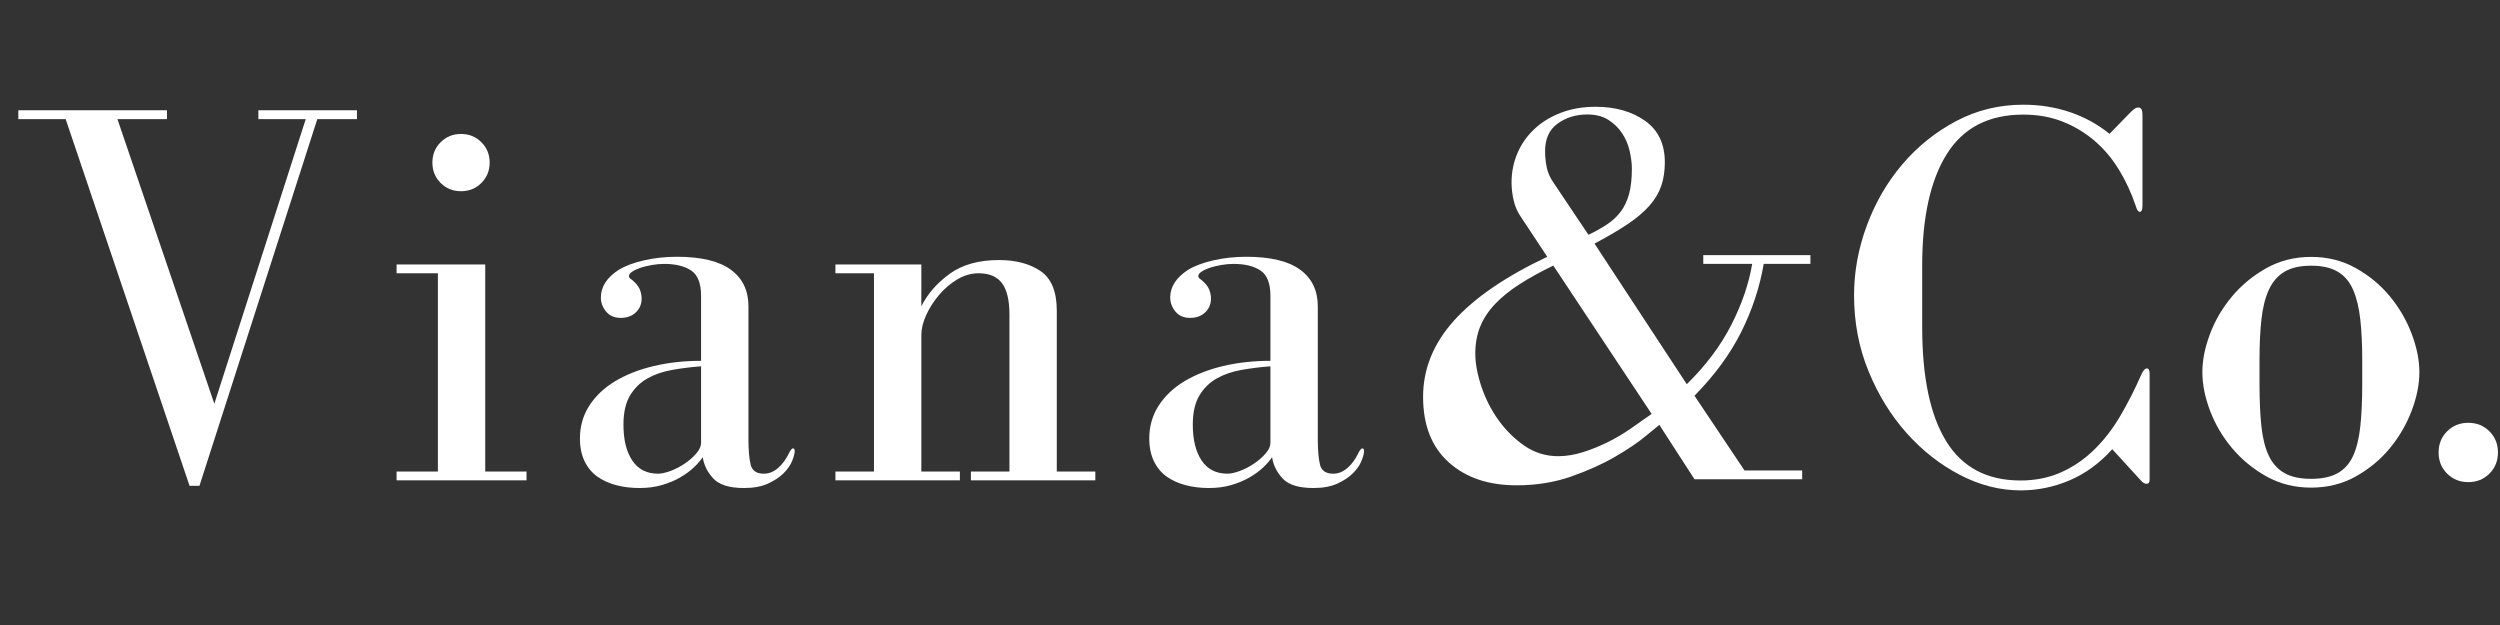
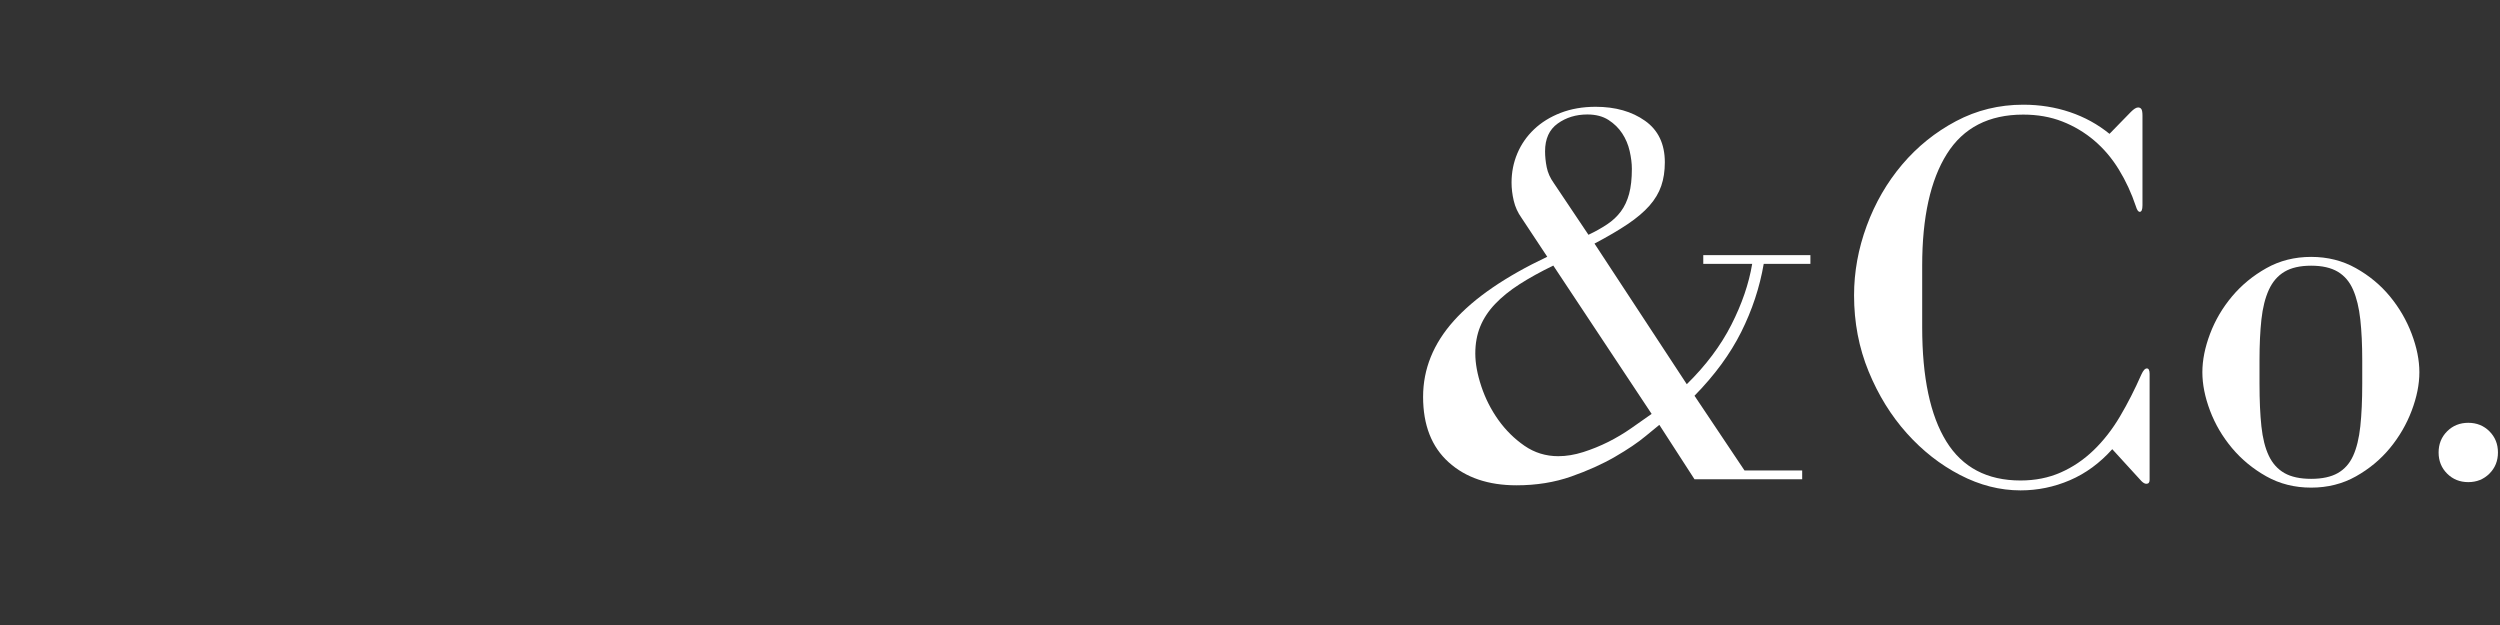
<svg xmlns="http://www.w3.org/2000/svg" width="2000" zoomAndPan="magnify" viewBox="0 0 1500 375" height="500" preserveAspectRatio="xMidYMid meet" version="1.0">
  <rect x="0" y="0" width="1500" height="375" fill="#333333" stroke="none" />
  <defs>
    <g />
    <clipPath id="3cc70dea02">
-       <rect x="0" width="826" y="0" height="355" />
-     </clipPath>
+       </clipPath>
  </defs>
  <g transform="matrix(1, 0, 0, 1, 6, 0)">
    <g clip-path="url(#3cc70dea02)">
      <g fill="#ffffff" fill-opacity="1">
        <g transform="translate(1.352, 288.183)">
          <g>
-             <path d="M 92.828 -222.016 L 3.641 -222.016 L 3.641 -216.719 L 32.047 -216.719 L 106.375 3.297 L 112.328 3.297 L 183.031 -216.719 L 206.812 -216.719 L 206.812 -222.016 L 147.672 -222.016 L 147.672 -216.719 L 176.094 -216.719 L 121.25 -45.922 L 63.109 -216.719 L 92.828 -216.719 Z M 92.828 -222.016 " />
-           </g>
+             </g>
        </g>
      </g>
      <g fill="#ffffff" fill-opacity="1">
        <g transform="translate(220.06, 288.183)">
          <g>
-             <path d="M 65.078 -129.5 L 11.891 -129.5 L 11.891 -124.219 L 36.672 -124.219 L 36.672 -5.281 L 11.891 -5.281 L 11.891 0 L 89.859 0 L 89.859 -5.281 L 65.078 -5.281 Z M 67.734 -190.625 C 67.734 -195.469 66.078 -199.539 62.766 -202.844 C 59.461 -206.156 55.391 -207.812 50.547 -207.812 C 45.703 -207.812 41.629 -206.156 38.328 -202.844 C 35.023 -199.539 33.375 -195.469 33.375 -190.625 C 33.375 -185.781 35.023 -181.707 38.328 -178.406 C 41.629 -175.102 45.703 -173.453 50.547 -173.453 C 55.391 -173.453 59.461 -175.102 62.766 -178.406 C 66.078 -181.707 67.734 -185.781 67.734 -190.625 Z M 67.734 -190.625 " />
-           </g>
+             </g>
        </g>
      </g>
      <g fill="#ffffff" fill-opacity="1">
        <g transform="translate(327.101, 288.183)">
          <g>
-             <path d="M 38 -126.203 C 30.945 -121.578 27.422 -116.07 27.422 -109.688 C 27.422 -106.602 28.469 -103.789 30.562 -101.25 C 32.656 -98.719 35.57 -97.453 39.312 -97.453 C 43.062 -97.453 46.094 -98.551 48.406 -100.75 C 50.719 -102.957 51.875 -105.719 51.875 -109.031 C 51.875 -110.57 51.598 -112.164 51.047 -113.812 C 50.492 -115.469 49.445 -117.066 47.906 -118.609 C 46.801 -119.703 45.914 -120.469 45.25 -120.906 C 44.594 -121.352 44.266 -121.906 44.266 -122.562 C 44.266 -123.445 44.926 -124.328 46.25 -125.203 C 47.57 -126.086 49.223 -126.859 51.203 -127.516 C 53.191 -128.18 55.453 -128.734 57.984 -129.172 C 60.516 -129.617 62.992 -129.844 65.422 -129.844 C 72.242 -129.844 77.633 -128.52 81.594 -125.875 C 85.562 -123.227 87.547 -118.16 87.547 -110.672 L 87.547 -71.688 C 77.422 -71.688 67.953 -70.641 59.141 -68.547 C 50.328 -66.461 42.613 -63.438 36 -59.469 C 29.395 -55.5 24.219 -50.598 20.469 -44.766 C 16.727 -38.93 14.859 -32.379 14.859 -25.109 C 14.859 -19.816 15.797 -15.242 17.672 -11.391 C 19.547 -7.535 22.133 -4.453 25.438 -2.141 C 28.738 0.172 32.535 1.875 36.828 2.969 C 41.129 4.07 45.703 4.625 50.547 4.625 C 55.609 4.625 60.176 4.016 64.25 2.797 C 68.332 1.586 71.969 0.051 75.156 -1.812 C 78.352 -3.688 81.051 -5.672 83.25 -7.766 C 85.457 -9.859 87.223 -11.895 88.547 -13.875 C 89.203 -9.25 91.289 -5.008 94.812 -1.156 C 98.344 2.695 104.508 4.625 113.312 4.625 C 119.039 4.625 123.832 3.742 127.688 1.984 C 131.539 0.223 134.676 -1.863 137.094 -4.281 C 139.52 -6.707 141.227 -9.188 142.219 -11.719 C 143.219 -14.258 143.719 -16.191 143.719 -17.516 C 143.719 -18.609 143.383 -19.156 142.719 -19.156 C 142.062 -19.156 141.289 -18.273 140.406 -16.516 C 138.645 -12.773 136.441 -9.75 133.797 -7.438 C 131.16 -5.125 128.301 -3.969 125.219 -3.969 C 120.812 -3.969 118.164 -5.781 117.281 -9.406 C 116.406 -13.039 115.969 -18.055 115.969 -24.453 L 115.969 -104.406 C 115.969 -113.875 112.441 -121.191 105.391 -126.359 C 98.336 -131.535 87.547 -134.125 73.016 -134.125 C 66.18 -134.125 59.625 -133.41 53.344 -131.984 C 47.07 -130.555 41.957 -128.629 38 -126.203 Z M 87.547 -68.391 L 87.547 -22.469 C 87.547 -20.477 86.609 -18.383 84.734 -16.188 C 82.867 -13.988 80.555 -11.953 77.797 -10.078 C 75.047 -8.203 72.18 -6.711 69.203 -5.609 C 66.234 -4.516 63.758 -3.969 61.781 -3.969 C 54.945 -3.969 49.77 -6.609 46.25 -11.891 C 42.727 -17.18 40.969 -24.344 40.969 -33.375 C 40.969 -40.633 42.285 -46.469 44.922 -50.875 C 47.566 -55.281 51.035 -58.691 55.328 -61.109 C 59.629 -63.535 64.586 -65.242 70.203 -66.234 C 75.816 -67.234 81.598 -67.953 87.547 -68.391 Z M 87.547 -68.391 " />
-           </g>
+             </g>
        </g>
      </g>
      <g fill="#ffffff" fill-opacity="1">
        <g transform="translate(483.368, 288.183)">
          <g>
-             <path d="M 63.438 -104.406 L 63.438 -129.5 L 11.891 -129.5 L 11.891 -124.219 L 35.016 -124.219 L 35.016 -5.281 L 11.891 -5.281 L 11.891 0 L 86.562 0 L 86.562 -5.281 L 63.438 -5.281 L 63.438 -87.219 C 63.438 -90.957 64.426 -94.973 66.406 -99.266 C 68.383 -103.566 70.969 -107.586 74.156 -111.328 C 77.352 -115.078 80.988 -118.16 85.062 -120.578 C 89.145 -123.004 93.391 -124.219 97.797 -124.219 C 104.18 -124.219 108.859 -122.234 111.828 -118.266 C 114.805 -114.305 116.297 -108.031 116.297 -99.438 L 116.297 -5.281 L 93.172 -5.281 L 93.172 0 L 167.828 0 L 167.828 -5.281 L 144.703 -5.281 L 144.703 -101.75 C 144.703 -113.207 141.453 -121.141 134.953 -125.547 C 128.461 -129.953 120.148 -132.156 110.016 -132.156 C 97.898 -132.156 88.039 -129.398 80.438 -123.891 C 72.844 -118.379 67.176 -111.883 63.438 -104.406 Z M 63.438 -104.406 " />
+             <path d="M 63.438 -104.406 L 63.438 -129.5 L 11.891 -129.5 L 11.891 -124.219 L 35.016 -124.219 L 35.016 -5.281 L 11.891 -5.281 L 11.891 0 L 86.562 0 L 86.562 -5.281 L 63.438 -5.281 L 63.438 -87.219 C 63.438 -90.957 64.426 -94.973 66.406 -99.266 C 68.383 -103.566 70.969 -107.586 74.156 -111.328 C 77.352 -115.078 80.988 -118.16 85.062 -120.578 C 89.145 -123.004 93.391 -124.219 97.797 -124.219 C 104.18 -124.219 108.859 -122.234 111.828 -118.266 L 116.297 -5.281 L 93.172 -5.281 L 93.172 0 L 167.828 0 L 167.828 -5.281 L 144.703 -5.281 L 144.703 -101.75 C 144.703 -113.207 141.453 -121.141 134.953 -125.547 C 128.461 -129.953 120.148 -132.156 110.016 -132.156 C 97.898 -132.156 88.039 -129.398 80.438 -123.891 C 72.844 -118.379 67.176 -111.883 63.438 -104.406 Z M 63.438 -104.406 " />
          </g>
        </g>
      </g>
      <g fill="#ffffff" fill-opacity="1">
        <g transform="translate(668.708, 288.183)">
          <g>
-             <path d="M 38 -126.203 C 30.945 -121.578 27.422 -116.07 27.422 -109.688 C 27.422 -106.602 28.469 -103.789 30.562 -101.25 C 32.656 -98.719 35.57 -97.453 39.312 -97.453 C 43.062 -97.453 46.094 -98.551 48.406 -100.75 C 50.719 -102.957 51.875 -105.719 51.875 -109.031 C 51.875 -110.57 51.598 -112.164 51.047 -113.812 C 50.492 -115.469 49.445 -117.066 47.906 -118.609 C 46.801 -119.703 45.914 -120.469 45.25 -120.906 C 44.594 -121.352 44.266 -121.906 44.266 -122.562 C 44.266 -123.445 44.926 -124.328 46.25 -125.203 C 47.57 -126.086 49.223 -126.859 51.203 -127.516 C 53.191 -128.18 55.453 -128.734 57.984 -129.172 C 60.516 -129.617 62.992 -129.844 65.422 -129.844 C 72.242 -129.844 77.633 -128.52 81.594 -125.875 C 85.562 -123.227 87.547 -118.16 87.547 -110.672 L 87.547 -71.688 C 77.422 -71.688 67.953 -70.641 59.141 -68.547 C 50.328 -66.461 42.613 -63.438 36 -59.469 C 29.395 -55.5 24.219 -50.598 20.469 -44.766 C 16.727 -38.93 14.859 -32.379 14.859 -25.109 C 14.859 -19.816 15.797 -15.242 17.672 -11.391 C 19.547 -7.535 22.133 -4.453 25.438 -2.141 C 28.738 0.172 32.535 1.875 36.828 2.969 C 41.129 4.07 45.703 4.625 50.547 4.625 C 55.609 4.625 60.176 4.016 64.25 2.797 C 68.332 1.586 71.969 0.051 75.156 -1.812 C 78.352 -3.688 81.051 -5.672 83.25 -7.766 C 85.457 -9.859 87.223 -11.895 88.547 -13.875 C 89.203 -9.25 91.289 -5.008 94.812 -1.156 C 98.344 2.695 104.508 4.625 113.312 4.625 C 119.039 4.625 123.832 3.742 127.688 1.984 C 131.539 0.223 134.676 -1.863 137.094 -4.281 C 139.52 -6.707 141.227 -9.188 142.219 -11.719 C 143.219 -14.258 143.719 -16.191 143.719 -17.516 C 143.719 -18.609 143.383 -19.156 142.719 -19.156 C 142.062 -19.156 141.289 -18.273 140.406 -16.516 C 138.645 -12.773 136.441 -9.75 133.797 -7.438 C 131.16 -5.125 128.301 -3.969 125.219 -3.969 C 120.812 -3.969 118.164 -5.781 117.281 -9.406 C 116.406 -13.039 115.969 -18.055 115.969 -24.453 L 115.969 -104.406 C 115.969 -113.875 112.441 -121.191 105.391 -126.359 C 98.336 -131.535 87.547 -134.125 73.016 -134.125 C 66.18 -134.125 59.625 -133.41 53.344 -131.984 C 47.07 -130.555 41.957 -128.629 38 -126.203 Z M 87.547 -68.391 L 87.547 -22.469 C 87.547 -20.477 86.609 -18.383 84.734 -16.188 C 82.867 -13.988 80.555 -11.953 77.797 -10.078 C 75.047 -8.203 72.18 -6.711 69.203 -5.609 C 66.234 -4.516 63.758 -3.969 61.781 -3.969 C 54.945 -3.969 49.77 -6.609 46.25 -11.891 C 42.727 -17.18 40.969 -24.344 40.969 -33.375 C 40.969 -40.633 42.285 -46.469 44.922 -50.875 C 47.566 -55.281 51.035 -58.691 55.328 -61.109 C 59.629 -63.535 64.586 -65.242 70.203 -66.234 C 75.816 -67.234 81.598 -67.953 87.547 -68.391 Z M 87.547 -68.391 " />
-           </g>
+             </g>
        </g>
      </g>
    </g>
  </g>
  <g fill="#ffffff" fill-opacity="1">
    <g transform="translate(845.619, 287.558)">
      <g>
        <path d="M 235.688 -5.281 L 201.078 -5.281 L 171.078 -50.109 C 183.16 -62.41 192.5 -75.148 199.094 -88.328 C 205.688 -101.516 210.191 -115.145 212.609 -129.219 L 240.625 -129.219 L 240.625 -134.484 L 176.344 -134.484 L 176.344 -129.219 L 205.688 -129.219 C 203.707 -117.344 199.531 -105.145 193.156 -92.625 C 186.781 -80.102 177.879 -68.238 166.453 -57.031 L 111.078 -141.406 C 118.992 -145.582 125.645 -149.484 131.031 -153.109 C 136.414 -156.734 140.754 -160.41 144.047 -164.141 C 147.336 -167.879 149.695 -171.836 151.125 -176.016 C 152.562 -180.191 153.281 -184.914 153.281 -190.188 C 153.281 -201.176 149.32 -209.473 141.406 -215.078 C 133.5 -220.68 123.613 -223.484 111.75 -223.484 C 104.051 -223.484 97.07 -222.273 90.812 -219.859 C 84.551 -217.441 79.223 -214.145 74.828 -209.969 C 70.43 -205.789 67.078 -200.957 64.766 -195.469 C 62.461 -189.977 61.312 -184.156 61.312 -178 C 61.312 -174.477 61.75 -170.848 62.625 -167.109 C 63.508 -163.379 65.051 -159.977 67.25 -156.906 L 82.734 -133.5 C 57.68 -121.633 39 -108.832 26.688 -95.094 C 14.383 -81.363 8.234 -66.145 8.234 -49.438 C 8.234 -32.52 13.344 -19.445 23.562 -10.219 C 33.781 -0.988 47.352 3.625 64.281 3.625 C 76.145 3.625 87.078 1.867 97.078 -1.641 C 107.078 -5.16 115.863 -9.117 123.438 -13.516 C 131.02 -17.91 137.117 -22.031 141.734 -25.875 C 146.348 -29.719 149.098 -31.973 149.984 -32.641 L 171.078 0 L 235.688 0 Z M 133.5 -186.234 C 133.5 -180.305 132.945 -175.305 131.844 -171.234 C 130.75 -167.172 129.102 -163.656 126.906 -160.688 C 124.707 -157.727 121.957 -155.148 118.656 -152.953 C 115.363 -150.754 111.629 -148.664 107.453 -146.688 L 86.688 -177.672 C 84.488 -180.742 83.062 -183.926 82.406 -187.219 C 81.75 -190.52 81.422 -193.707 81.422 -196.781 C 81.422 -204.258 83.945 -209.812 89 -213.438 C 94.051 -217.062 99.984 -218.875 106.797 -218.875 C 111.848 -218.875 116.078 -217.773 119.484 -215.578 C 122.891 -213.379 125.633 -210.688 127.719 -207.5 C 129.812 -204.312 131.297 -200.797 132.172 -196.953 C 133.055 -193.109 133.5 -189.535 133.5 -186.234 Z M 39.562 -75.484 C 39.562 -81.422 40.547 -86.805 42.516 -91.641 C 44.492 -96.473 47.461 -100.973 51.422 -105.141 C 55.379 -109.316 60.27 -113.273 66.094 -117.016 C 71.914 -120.754 78.672 -124.488 86.359 -128.219 L 145.359 -39.219 C 141.629 -36.582 137.566 -33.727 133.172 -30.656 C 128.773 -27.582 124.16 -24.832 119.328 -22.406 C 114.492 -19.988 109.492 -17.957 104.328 -16.312 C 99.16 -14.664 94.16 -13.844 89.328 -13.844 C 81.859 -13.844 75.098 -15.93 69.047 -20.109 C 63.004 -24.285 57.785 -29.445 53.391 -35.594 C 49.004 -41.75 45.602 -48.453 43.188 -55.703 C 40.77 -62.953 39.562 -69.547 39.562 -75.484 Z M 39.562 -75.484 " />
      </g>
    </g>
  </g>
  <g fill="#ffffff" fill-opacity="1">
    <g transform="translate(1099.905, 287.963)">
      <g>
        <path d="M 188.219 -66.906 C 187.113 -66.906 186.016 -65.695 184.922 -63.281 C 180.961 -54.27 176.676 -45.863 172.062 -38.062 C 167.445 -30.27 162.172 -23.516 156.234 -17.797 C 150.305 -12.086 143.719 -7.641 136.469 -4.453 C 129.219 -1.266 121.195 0.328 112.406 0.328 C 92.406 0.328 77.57 -7.473 67.906 -23.078 C 58.238 -38.68 53.406 -61.535 53.406 -91.641 L 53.406 -128.547 C 53.406 -157.555 58.348 -179.914 68.234 -195.625 C 78.117 -211.344 93.391 -219.203 114.047 -219.203 C 122.617 -219.203 130.422 -217.828 137.453 -215.078 C 144.484 -212.328 150.852 -208.535 156.562 -203.703 C 162.281 -198.867 167.227 -193.047 171.406 -186.234 C 175.582 -179.422 178.988 -172.062 181.625 -164.156 C 182.281 -161.957 183.051 -160.859 183.938 -160.859 C 185.031 -160.859 185.578 -162.176 185.578 -164.812 L 185.578 -218.547 C 185.578 -220.523 185.359 -221.844 184.922 -222.5 C 184.484 -223.156 183.82 -223.484 182.938 -223.484 C 181.844 -223.484 180.414 -222.602 178.656 -220.844 L 165.797 -207.656 C 158.766 -213.375 150.852 -217.719 142.062 -220.688 C 133.281 -223.656 123.941 -225.141 114.047 -225.141 C 99.547 -225.141 86.086 -221.844 73.672 -215.25 C 61.254 -208.656 50.484 -199.973 41.359 -189.203 C 32.242 -178.43 25.16 -166.176 20.109 -152.438 C 15.055 -138.707 12.531 -124.812 12.531 -110.75 C 12.531 -94.488 15.441 -79.27 21.266 -65.094 C 27.086 -50.926 34.723 -38.566 44.172 -28.016 C 53.617 -17.473 64.273 -9.125 76.141 -2.969 C 88.004 3.188 100.094 6.266 112.406 6.266 C 122.727 6.266 132.613 4.227 142.062 0.156 C 151.52 -3.906 159.984 -10.109 167.453 -18.453 L 184.922 0.656 C 186.016 1.758 187.004 2.312 187.891 2.312 C 189.203 2.312 189.859 1.539 189.859 0 L 189.859 -63.625 C 189.859 -65.812 189.312 -66.906 188.219 -66.906 Z M 188.219 -66.906 " />
      </g>
    </g>
  </g>
  <g fill="#ffffff" fill-opacity="1">
    <g transform="translate(1311.859, 287.963)">
      <g>
        <path d="M 74.828 4.609 C 84.711 4.609 93.664 2.359 101.688 -2.141 C 109.707 -6.648 116.52 -12.312 122.125 -19.125 C 127.727 -25.938 132.066 -33.406 135.141 -41.531 C 138.223 -49.664 139.766 -57.359 139.766 -64.609 C 139.766 -71.859 138.223 -79.547 135.141 -87.672 C 132.066 -95.805 127.727 -103.281 122.125 -110.094 C 116.52 -116.906 109.707 -122.562 101.688 -127.062 C 93.664 -131.57 84.711 -133.828 74.828 -133.828 C 64.93 -133.828 55.973 -131.57 47.953 -127.062 C 39.93 -122.562 33.062 -116.906 27.344 -110.094 C 21.633 -103.281 17.242 -95.805 14.172 -87.672 C 11.098 -79.547 9.562 -71.859 9.562 -64.609 C 9.562 -57.359 11.098 -49.664 14.172 -41.531 C 17.242 -33.406 21.633 -25.938 27.344 -19.125 C 33.062 -12.312 39.93 -6.648 47.953 -2.141 C 55.973 2.359 64.93 4.609 74.828 4.609 Z M 43.844 -71.859 C 43.844 -81.086 44.223 -89.219 44.984 -96.25 C 45.754 -103.281 47.238 -109.211 49.438 -114.047 C 51.633 -118.879 54.766 -122.504 58.828 -124.922 C 62.898 -127.336 68.234 -128.547 74.828 -128.547 C 81.422 -128.547 86.75 -127.336 90.812 -124.922 C 94.875 -122.504 97.945 -118.879 100.031 -114.047 C 102.125 -109.211 103.555 -103.281 104.328 -96.25 C 105.098 -89.219 105.484 -81.086 105.484 -71.859 L 105.484 -57.688 C 105.484 -47.789 105.098 -39.27 104.328 -32.125 C 103.555 -24.988 102.125 -19.113 100.031 -14.5 C 97.945 -9.883 94.875 -6.422 90.812 -4.109 C 86.75 -1.805 81.422 -0.656 74.828 -0.656 C 68.234 -0.656 62.898 -1.805 58.828 -4.109 C 54.766 -6.422 51.633 -9.883 49.438 -14.5 C 47.238 -19.113 45.754 -24.988 44.984 -32.125 C 44.223 -39.27 43.844 -47.789 43.844 -57.688 Z M 43.844 -71.859 " />
      </g>
    </g>
  </g>
  <g fill="#ffffff" fill-opacity="1">
    <g transform="translate(1445.037, 287.963)">
      <g>
        <path d="M 53.734 -16.484 C 53.734 -21.535 52.031 -25.766 48.625 -29.172 C 45.219 -32.578 40.984 -34.281 35.922 -34.281 C 30.867 -34.281 26.641 -32.578 23.234 -29.172 C 19.828 -25.766 18.125 -21.535 18.125 -16.484 C 18.125 -11.43 19.828 -7.203 23.234 -3.797 C 26.641 -0.391 30.867 1.312 35.922 1.312 C 40.984 1.312 45.219 -0.391 48.625 -3.797 C 52.031 -7.203 53.734 -11.43 53.734 -16.484 Z M 53.734 -16.484 " />
      </g>
    </g>
  </g>
</svg>